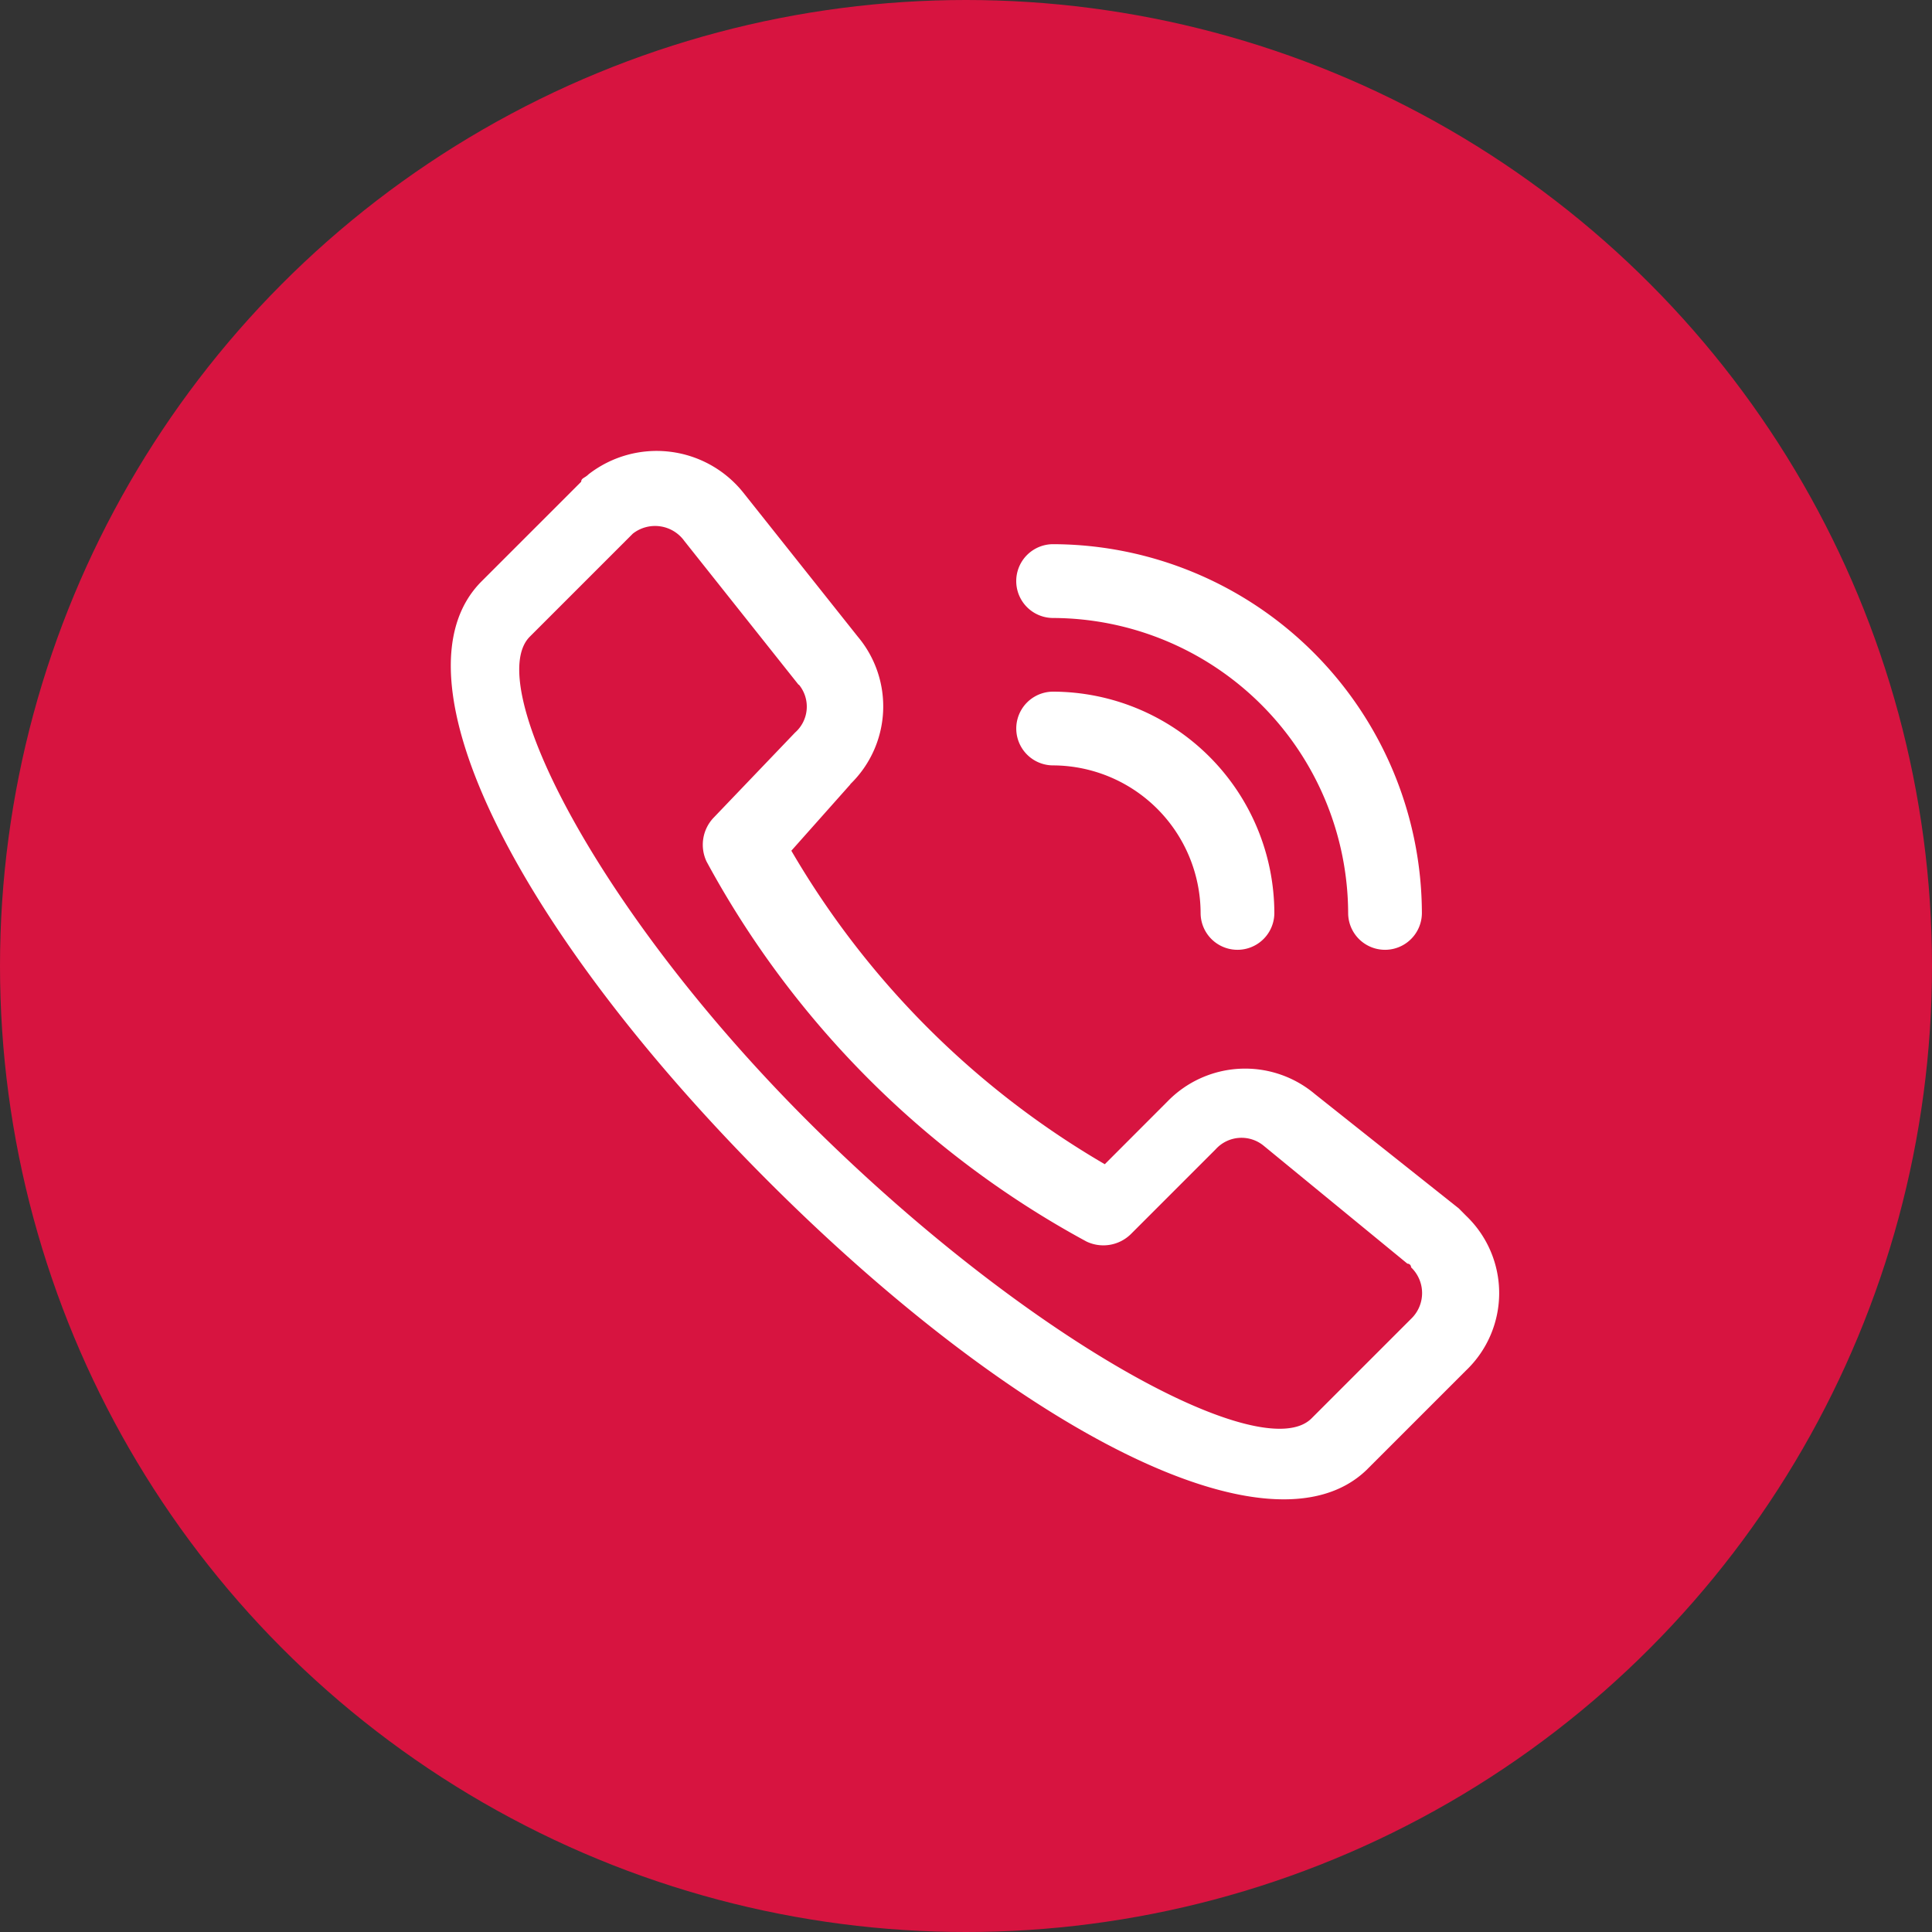
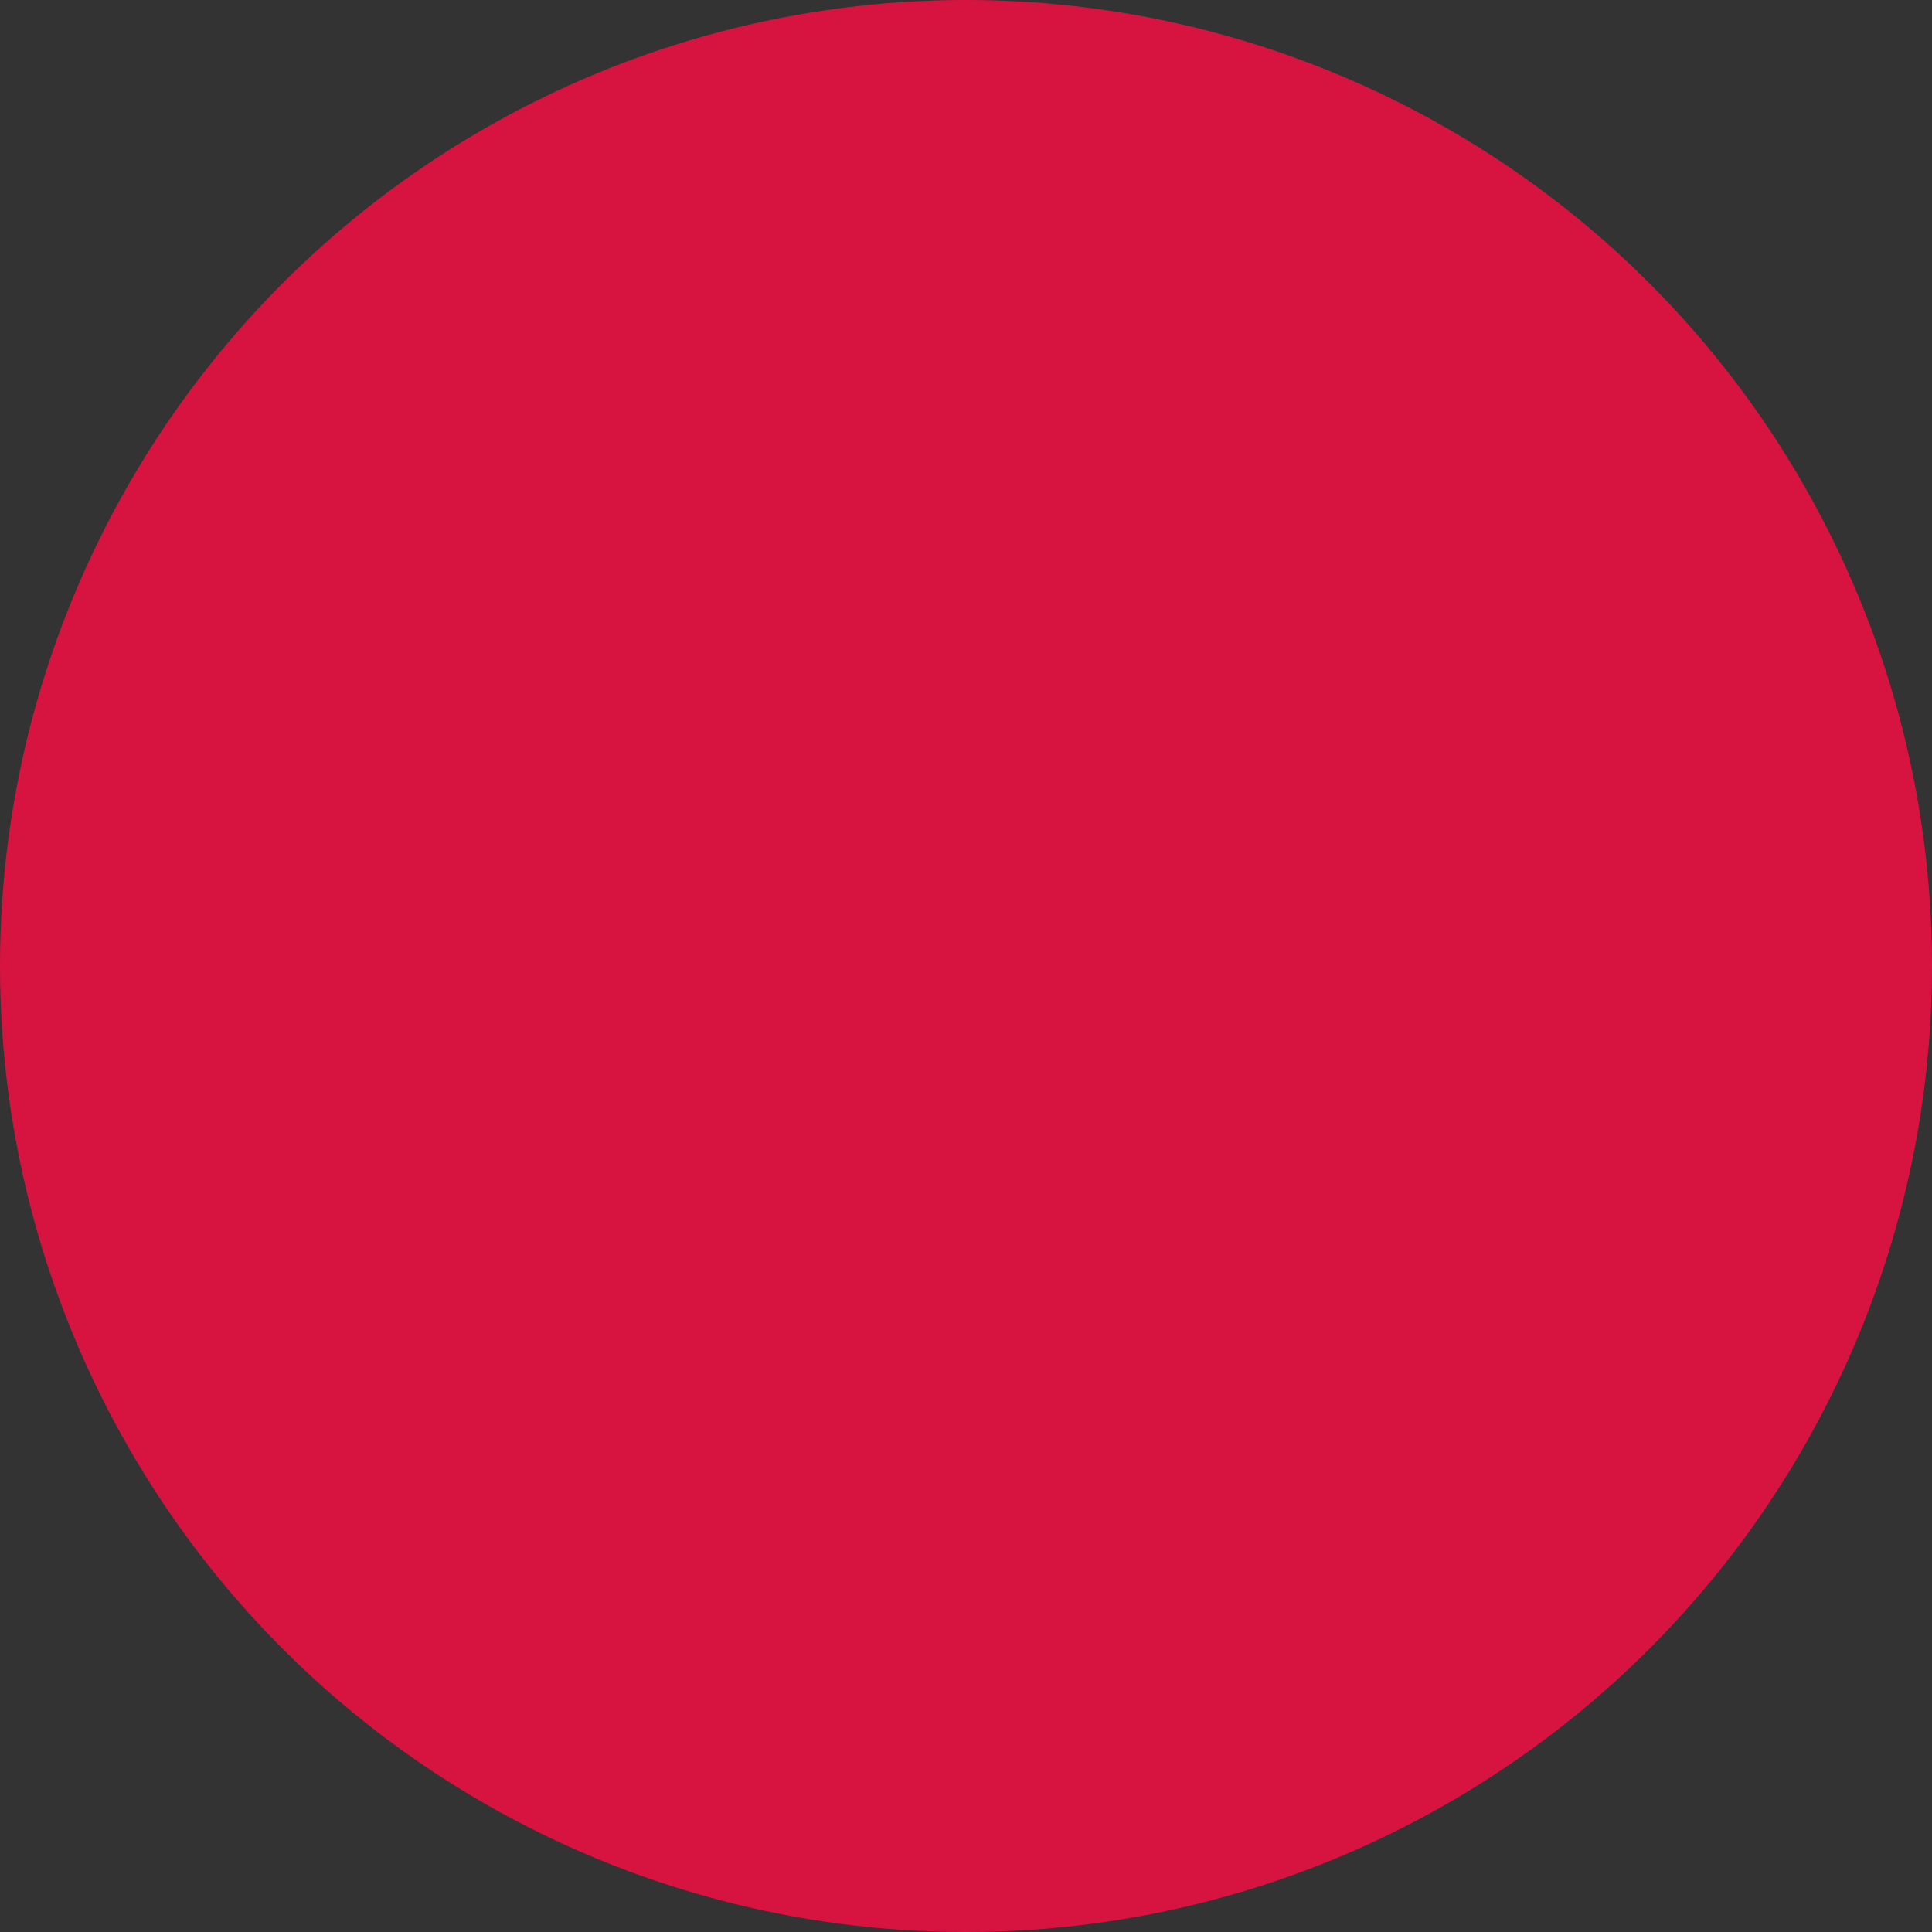
<svg xmlns="http://www.w3.org/2000/svg" width="30" height="30" viewBox="0 0 30 30">
  <rect x="0" y="0" width="30" height="30" fill="#333333" stroke="none" />
  <g id="服務熱線icon" transform="translate(-318 -1223)">
    <circle id="椭圆_377" data-name="椭圆 377" cx="15" cy="15" r="15" transform="translate(318 1223)" fill="#d71440" />
-     <path id="路径_9164" data-name="路径 9164" d="M128.159,123.8a.572.572,0,1,0,1.145,0,3.445,3.445,0,0,0-3.435-3.436.572.572,0,1,0,0,1.145A2.3,2.3,0,0,1,128.159,123.8Zm2.291,0a.572.572,0,0,0,1.145,0,5.744,5.744,0,0,0-5.726-5.726.573.573,0,0,0,0,1.146A4.6,4.6,0,0,1,130.45,123.8Zm-7.73-2a1.682,1.682,0,0,0,.115-2.291l-1.775-2.233a1.722,1.722,0,0,0-2.405-.287c-.057.058-.114.058-.114.115l-1.546,1.546c-1.489,1.488.63,5.5,4.467,9.333s7.785,5.9,9.274,4.466l1.546-1.546a1.66,1.66,0,0,0,0-2.4l-.114-.115-2.234-1.775a1.681,1.681,0,0,0-2.29.115l-.973.974a13.5,13.5,0,0,1-4.867-4.868l.916-1.03Zm-.8-1.546a.536.536,0,0,1-.058.745l-1.26,1.317a.609.609,0,0,0-.114.687,14.63,14.63,0,0,0,5.9,5.9.609.609,0,0,0,.687-.115l1.317-1.317a.541.541,0,0,1,.745-.057l2.233,1.832a.056.056,0,0,1,.057.057.553.553,0,0,1,0,.8l-1.546,1.546c-.743.743-4.294-1.146-7.672-4.467s-5.21-6.927-4.466-7.672l1.6-1.6a.56.56,0,0,1,.8.115l1.775,2.234Z" transform="translate(208.484 1113.376)" fill="#fff" />
  </g>
</svg>